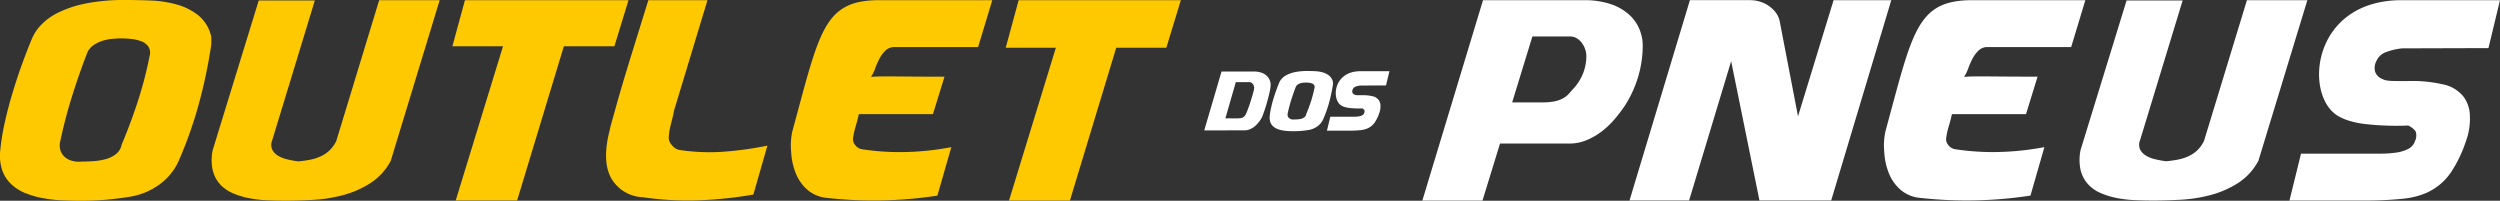
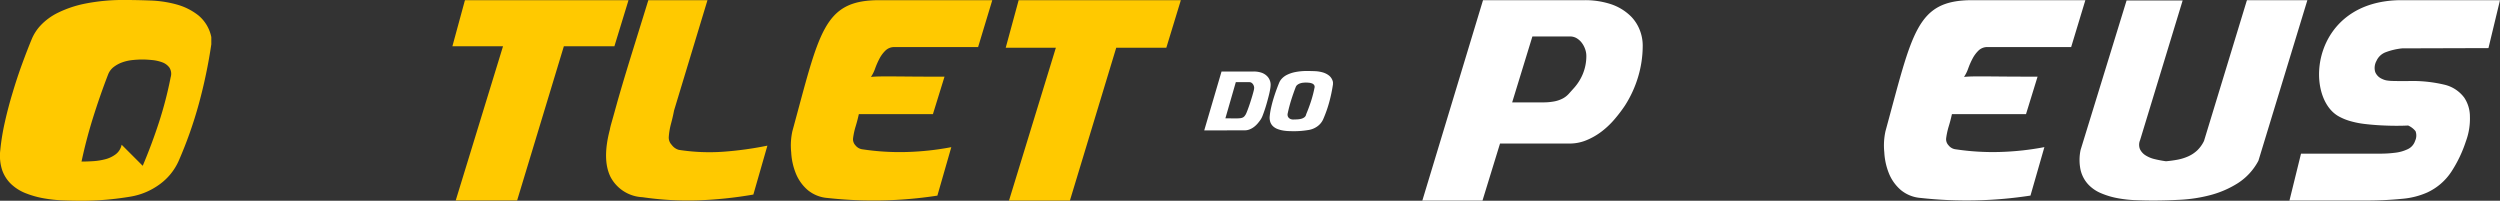
<svg xmlns="http://www.w3.org/2000/svg" width="398.181" height="31.974">
  <rect width="100%" height="100%" fill="#333333" stroke="none" />
  <defs>
    <clipPath id="a">
      <path fill="none" d="M0 0h398.181v31.974H0z" data-name="Retângulo 62" />
    </clipPath>
  </defs>
  <g data-name="Grupo 1305">
    <g fill-rule="evenodd" clip-path="url(#a)" data-name="Grupo 13">
-       <path fill="#ffc900" d="M33.656 7.04V5.909A6.036 6.036 0 0 0 31.6 2.452 9.764 9.764 0 0 0 28.131.713a17.854 17.854 0 0 0-4.118-.629Q21.85 0 20 0a31.045 31.045 0 0 0-6.386.566 17.7 17.7 0 0 0-4.39 1.466 9.574 9.574 0 0 0-2.731 1.991A7.285 7.285 0 0 0 5.085 6.16q-.8 1.928-1.6 4.128T2 14.793Q1.3 17.1.779 19.423a36.325 36.325 0 0 0-.736 4.5 7.424 7.424 0 0 0 .315 3.206 5.628 5.628 0 0 0 1.45 2.221A7.2 7.2 0 0 0 4.1 30.78a14.814 14.814 0 0 0 2.836.8 22.3 22.3 0 0 0 3.064.331q1.554.063 2.983.063 1.975 0 3.929-.167t3.928-.5a10.833 10.833 0 0 0 4.5-1.886 9.275 9.275 0 0 0 3.109-3.772 66.65 66.65 0 0 0 3.235-9.156 81.448 81.448 0 0 0 1.975-9.45M19.371 23.048a2.491 2.491 0 0 1-.924 1.509 4.691 4.691 0 0 1-1.66.8 10 10 0 0 1-1.975.314q-1.029.063-1.827.063a4.057 4.057 0 0 1-1.555-.134 2.826 2.826 0 0 1-1.176-.65 2.4 2.4 0 0 1-.651-1.09 2.829 2.829 0 0 1 .021-1.488q.757-3.562 1.849-7.04t2.353-6.747a2.778 2.778 0 0 1 .924-1.278 5.056 5.056 0 0 1 1.407-.755 7 7 0 0 1 1.617-.352q.84-.083 1.555-.084.631 0 1.512.084a6.407 6.407 0 0 1 1.618.356 2.464 2.464 0 0 1 1.155.838 1.825 1.825 0 0 1 .21 1.529 61.472 61.472 0 0 1-1.849 7.145q-1.134 3.5-2.605 6.977" data-name="Caminho 25" />
+       <path fill="#ffc900" d="M33.656 7.04V5.909A6.036 6.036 0 0 0 31.6 2.452 9.764 9.764 0 0 0 28.131.713a17.854 17.854 0 0 0-4.118-.629Q21.85 0 20 0a31.045 31.045 0 0 0-6.386.566 17.7 17.7 0 0 0-4.39 1.466 9.574 9.574 0 0 0-2.731 1.991A7.285 7.285 0 0 0 5.085 6.16q-.8 1.928-1.6 4.128T2 14.793Q1.3 17.1.779 19.423a36.325 36.325 0 0 0-.736 4.5 7.424 7.424 0 0 0 .315 3.206 5.628 5.628 0 0 0 1.45 2.221A7.2 7.2 0 0 0 4.1 30.78a14.814 14.814 0 0 0 2.836.8 22.3 22.3 0 0 0 3.064.331q1.554.063 2.983.063 1.975 0 3.929-.167t3.928-.5a10.833 10.833 0 0 0 4.5-1.886 9.275 9.275 0 0 0 3.109-3.772 66.65 66.65 0 0 0 3.235-9.156 81.448 81.448 0 0 0 1.975-9.45M19.371 23.048a2.491 2.491 0 0 1-.924 1.509 4.691 4.691 0 0 1-1.66.8 10 10 0 0 1-1.975.314q-1.029.063-1.827.063q.757-3.562 1.849-7.04t2.353-6.747a2.778 2.778 0 0 1 .924-1.278 5.056 5.056 0 0 1 1.407-.755 7 7 0 0 1 1.617-.352q.84-.083 1.555-.084.631 0 1.512.084a6.407 6.407 0 0 1 1.618.356 2.464 2.464 0 0 1 1.155.838 1.825 1.825 0 0 1 .21 1.529 61.472 61.472 0 0 1-1.849 7.145q-1.134 3.5-2.605 6.977" data-name="Caminho 25" />
      <path fill="#fff" d="M324.528 12.21q-3.6 0-5.752-.021t-3.368-.021q-1.172 0-1.694.021t-.9.063a5.881 5.881 0 0 0 .67-1.356 12.048 12.048 0 0 1 .69-1.565 5.052 5.052 0 0 1 .962-1.293 2 2 0 0 1 1.443-.542h13.3l2.262-7.469h-17.988c-8.927 0-9.516 5.014-13.847 20.862a10.619 10.619 0 0 0-.188 3.379 10.407 10.407 0 0 0 .732 3.338 6.92 6.92 0 0 0 1.862 2.628 5.605 5.605 0 0 0 3.2 1.293 66.916 66.916 0 0 0 17.486-.376l2.217-7.719a44.15 44.15 0 0 1-7.07.772 39.7 39.7 0 0 1-7.153-.438 1.672 1.672 0 0 1-1.046-.626 1.4 1.4 0 0 1-.377-1.126 11.783 11.783 0 0 1 .419-1.919q.293-.96.5-1.92h11.8Z" data-name="Caminho 26" />
-       <path fill="#fff" d="M211.344 20.812h3.477a17.146 17.146 0 0 0 1.865-.082 3.65 3.65 0 0 0 1.167-.3 2.732 2.732 0 0 0 1.148-.993 6.042 6.042 0 0 0 .679-1.424 3.066 3.066 0 0 0 .19-1.17 1.608 1.608 0 0 0-.266-.892 1.63 1.63 0 0 0-.913-.607 6.563 6.563 0 0 0-1.738-.177h-.457q-.19 0-.33-.006a1.719 1.719 0 0 1-.241-.026.779.779 0 0 1-.2-.07.607.607 0 0 1-.323-.323.684.684 0 0 1 .057-.525.771.771 0 0 1 .451-.418 3.063 3.063 0 0 1 .767-.177l4.073-.013.546-2.265h-4.644c-4.278 0-4.645 4.526-2.994 5.479a2.544 2.544 0 0 0 .564.234 4.24 4.24 0 0 0 .711.139q.387.044.761.063c.25.013.484.019.7.019s.406 0 .558-.013a.936.936 0 0 1 .349.266.587.587 0 0 1-.019.455.655.655 0 0 1-.343.392 1.876 1.876 0 0 1-.6.171 5.628 5.628 0 0 1-.723.044h-3.73Z" data-name="Caminho 27" />
      <path fill="#fff" d="M198.241 20.759a2.118 2.118 0 0 0 .774-.144 2.929 2.929 0 0 0 .7-.39 3.8 3.8 0 0 0 .6-.565 6.783 6.783 0 0 0 .5-.659 3.234 3.234 0 0 0 .3-.622q.164-.421.34-.948t.34-1.118q.164-.591.3-1.131t.208-.98a4.342 4.342 0 0 0 .075-.691 1.974 1.974 0 0 0-.138-.729 1.887 1.887 0 0 0-.39-.615 2.29 2.29 0 0 0-.989-.609 4 4 0 0 0-1.165-.17h-5.138L191.8 20.77Zm-3.072-1.909 1.662-5.765h2.155a.608.608 0 0 1 .315.081.844.844 0 0 1 .239.214 1.052 1.052 0 0 1 .157.3.951.951 0 0 1 .057.314 2.3 2.3 0 0 1-.082.483q-.082.333-.208.76t-.277.9q-.15.471-.3.892t-.277.741a4.246 4.246 0 0 1-.189.433 2.394 2.394 0 0 1-.22.314.789.789 0 0 1-.265.2 1.3 1.3 0 0 1-.391.107 4.378 4.378 0 0 1-.573.031Zm17.138-5.426a24.4 24.4 0 0 1-.592 2.832 19.9 19.9 0 0 1-.97 2.744 2.779 2.779 0 0 1-.932 1.13 3.241 3.241 0 0 1-1.348.565q-.592.1-1.177.151t-1.177.05q-.428 0-.894-.019a6.689 6.689 0 0 1-.919-.1 4.416 4.416 0 0 1-.85-.239 2.152 2.152 0 0 1-.686-.427 1.68 1.68 0 0 1-.434-.666 2.217 2.217 0 0 1-.095-.961 10.878 10.878 0 0 1 .221-1.35q.157-.7.365-1.388t.447-1.35q.239-.659.478-1.237a2.186 2.186 0 0 1 .422-.641 2.873 2.873 0 0 1 .819-.6 5.3 5.3 0 0 1 1.316-.439 9.285 9.285 0 0 1 1.914-.17q.554 0 1.2.025a5.346 5.346 0 0 1 1.234.189 2.917 2.917 0 0 1 1.039.521 1.807 1.807 0 0 1 .617 1.036Zm-4.281 4.8q.44-1.042.78-2.091a18.371 18.371 0 0 0 .555-2.141.546.546 0 0 0-.063-.458.737.737 0 0 0-.346-.251 1.905 1.905 0 0 0-.485-.107 4.851 4.851 0 0 0-.453-.026q-.214 0-.466.026a2.081 2.081 0 0 0-.485.107 1.512 1.512 0 0 0-.422.226.827.827 0 0 0-.277.383q-.378.979-.706 2.022t-.554 2.11a.85.85 0 0 0-.007.446.718.718 0 0 0 .2.327.845.845 0 0 0 .353.195 1.22 1.22 0 0 0 .466.038q.239 0 .548-.019a3.026 3.026 0 0 0 .591-.094 1.412 1.412 0 0 0 .5-.239.748.748 0 0 0 .277-.452" data-name="Caminho 28" />
      <path fill="#ffc900" d="M150.435 12.212q-3.6 0-5.753-.021t-3.368-.021q-1.171 0-1.694.021t-.9.063a5.84 5.84 0 0 0 .669-1.356 12.107 12.107 0 0 1 .69-1.565 5.064 5.064 0 0 1 .962-1.293 2 2 0 0 1 1.444-.542h13.3l2.259-7.47h-17.99c-8.927 0-9.517 5.015-13.849 20.864a10.62 10.62 0 0 0-.188 3.38 10.4 10.4 0 0 0 .732 3.339 6.919 6.919 0 0 0 1.862 2.629 5.6 5.6 0 0 0 3.2 1.293 66.912 66.912 0 0 0 17.488-.376l2.218-7.72a44.2 44.2 0 0 1-7.071.772 39.752 39.752 0 0 1-7.154-.438 1.677 1.677 0 0 1-1.046-.626 1.4 1.4 0 0 1-.376-1.126 11.769 11.769 0 0 1 .419-1.92q.293-.96.5-1.92h11.8Z" data-name="Caminho 29" />
      <path fill="#ffc900" d="M106.517 21.803a11.345 11.345 0 0 1 .359-2.106q.275-1.011.486-2.106l5.32-17.564h-9.418l-2.449 7.9q-1.013 3.267-1.668 5.476-.654 2.211-1.013 3.517t-.57 2.041q-.211.737-.3 1.074t-.127.59q-1.267 4.8.106 7.561a6.06 6.06 0 0 0 5.089 3.222 49.956 49.956 0 0 0 8.657.506 64.8 64.8 0 0 0 9-.927l2.238-7.792a54.533 54.533 0 0 1-7.01.969 31.761 31.761 0 0 1-7.095-.295 2.094 2.094 0 0 1-1.14-.8 1.655 1.655 0 0 1-.464-1.263" data-name="Caminho 30" />
-       <path fill="#ffc900" d="m41.212.069-7.331 23.826a7.692 7.692 0 0 0 0 3.215 5.129 5.129 0 0 0 1.158 2.227 5.875 5.875 0 0 0 2.023 1.424 12.427 12.427 0 0 0 2.591.8 19.174 19.174 0 0 0 2.907.336q1.517.064 2.949.064 1.938 0 4.319-.126a23.6 23.6 0 0 0 4.718-.736 15.592 15.592 0 0 0 4.382-1.891 9.538 9.538 0 0 0 3.307-3.593L70.03.027h-9.48a.245.245 0 0 0-.169.042l-6.825 22.4a5.258 5.258 0 0 1-1.1 1.513 5.19 5.19 0 0 1-1.433.945 7.608 7.608 0 0 1-1.685.525 18.531 18.531 0 0 1-1.854.252 17.51 17.51 0 0 1-1.79-.336 4.709 4.709 0 0 1-1.475-.609 2.373 2.373 0 0 1-.885-.987 1.863 1.863 0 0 1 .021-1.429L50.144.069Z" data-name="Caminho 31" />
      <path fill="#ffc900" d="M80.103 7.372h-8.05l2-7.345h26.053l-2.25 7.345h-8.05l-7.444 24.561h-9.781l7.535-24.561h-.009Z" data-name="Caminho 32" />
      <path fill="#ffc900" d="M188.077.027h-25.834L160.184 7.6h7.988l-7.465 24.345h9.7L177.786 7.6h7.979Z" data-name="Caminho 33" />
      <path fill="#fff" d="M364.649 31.935h11.719a57.745 57.745 0 0 0 6.287-.277 12.35 12.35 0 0 0 3.935-1 9.23 9.23 0 0 0 3.87-3.349 20.388 20.388 0 0 0 2.288-4.8 10.354 10.354 0 0 0 .641-3.946 5.414 5.414 0 0 0-.9-3.007 5.492 5.492 0 0 0-3.08-2.048 22.126 22.126 0 0 0-5.86-.6h-1.54q-.642 0-1.112-.021a5.951 5.951 0 0 1-.812-.085 2.6 2.6 0 0 1-.685-.235 2.035 2.035 0 0 1-1.091-1.088 2.3 2.3 0 0 1 .193-1.77 2.6 2.6 0 0 1 1.518-1.407 10.35 10.35 0 0 1 2.588-.6l13.734-.041 1.839-7.634h-15.654c-14.421 0-15.659 15.257-10.094 18.471a8.687 8.687 0 0 0 1.9.789 14.3 14.3 0 0 0 2.395.469q1.3.149 2.566.213t2.374.064q1.112 0 1.882-.043a3.138 3.138 0 0 1 1.176.9 1.974 1.974 0 0 1-.063 1.536 2.212 2.212 0 0 1-1.155 1.322 6.3 6.3 0 0 1-2.01.576 19.023 19.023 0 0 1-2.438.149h-12.572Z" data-name="Caminho 34" />
      <path fill="#fff" d="m338.708.069-7.325 23.806a7.66 7.66 0 0 0 0 3.212 5.119 5.119 0 0 0 1.157 2.225 5.866 5.866 0 0 0 2.02 1.428 12.39 12.39 0 0 0 2.589.8 19.235 19.235 0 0 0 2.9.336q1.516.063 2.947.063 1.936 0 4.315-.126a23.6 23.6 0 0 0 4.714-.734 15.594 15.594 0 0 0 4.379-1.89 9.529 9.529 0 0 0 3.3-3.59L367.502.027h-9.472a.245.245 0 0 0-.168.042l-6.824 22.378a5.236 5.236 0 0 1-1.09 1.514 5.18 5.18 0 0 1-1.432.945 7.573 7.573 0 0 1-1.683.525 18.484 18.484 0 0 1-1.852.252 17.6 17.6 0 0 1-1.789-.336 4.7 4.7 0 0 1-1.473-.609 2.37 2.37 0 0 1-.884-.987 1.86 1.86 0 0 1 .021-1.428L347.638.069Z" data-name="Caminho 35" />
-       <path fill="#fff" d="M283.454 3.368a3.522 3.522 0 0 0-.623-1.37 4.786 4.786 0 0 0-1.1-1.05 5.013 5.013 0 0 0-1.412-.686 5.276 5.276 0 0 0-1.546-.236h-9.618l-9.619 31.906h9.49l6.7-22.184 4.509 22.184h11.422L301.231.027h-9.189l-5.668 18.5Z" data-name="Caminho 36" />
      <path fill="#fff" d="M249.997 22.862a6.964 6.964 0 0 0 2.642-.514 10.666 10.666 0 0 0 2.384-1.349 13.081 13.081 0 0 0 2.062-1.929 22.731 22.731 0 0 0 1.719-2.249 18.011 18.011 0 0 0 2.105-4.585 17.271 17.271 0 0 0 .73-4.97 6.725 6.725 0 0 0-.473-2.485 6.406 6.406 0 0 0-1.332-2.1A8.192 8.192 0 0 0 256.46.627a13.2 13.2 0 0 0-3.974-.6h-16.282l-9.666 31.922h9.58l2.793-9.083Zm-9.151-6.556 3.222-10.5h5.972a2.075 2.075 0 0 1 1.074.279 2.822 2.822 0 0 1 .816.729 3.553 3.553 0 0 1 .537 1.007 3.24 3.24 0 0 1 .194 1.071 7.465 7.465 0 0 1-.537 2.828 7.851 7.851 0 0 1-1.525 2.4l-.751.836a3.464 3.464 0 0 1-.9.707 4.836 4.836 0 0 1-1.31.471 9.414 9.414 0 0 1-1.977.171Z" data-name="Caminho 37" />
    </g>
  </g>
</svg>